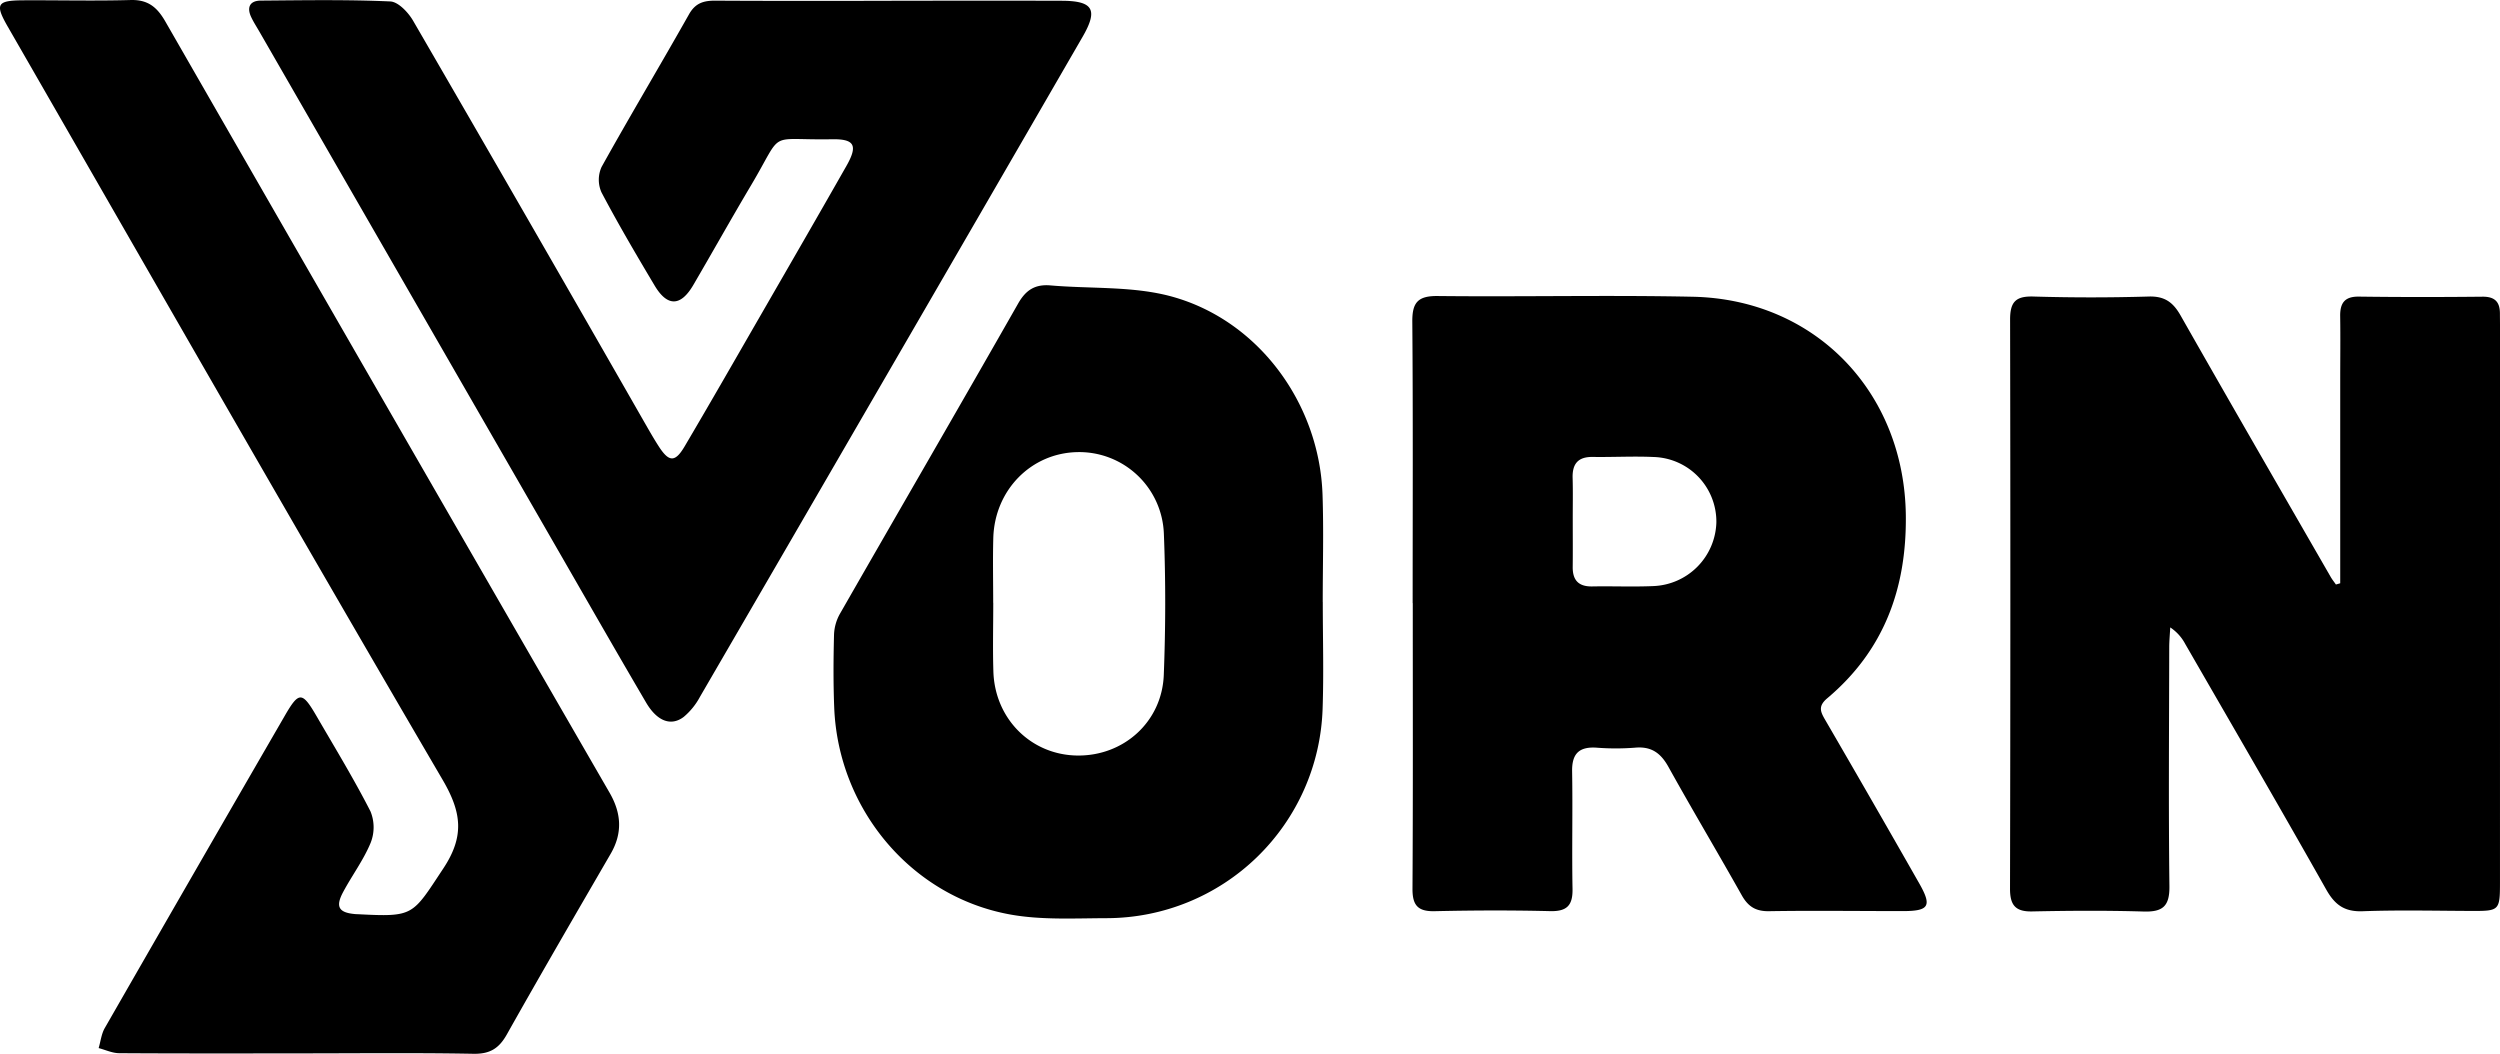
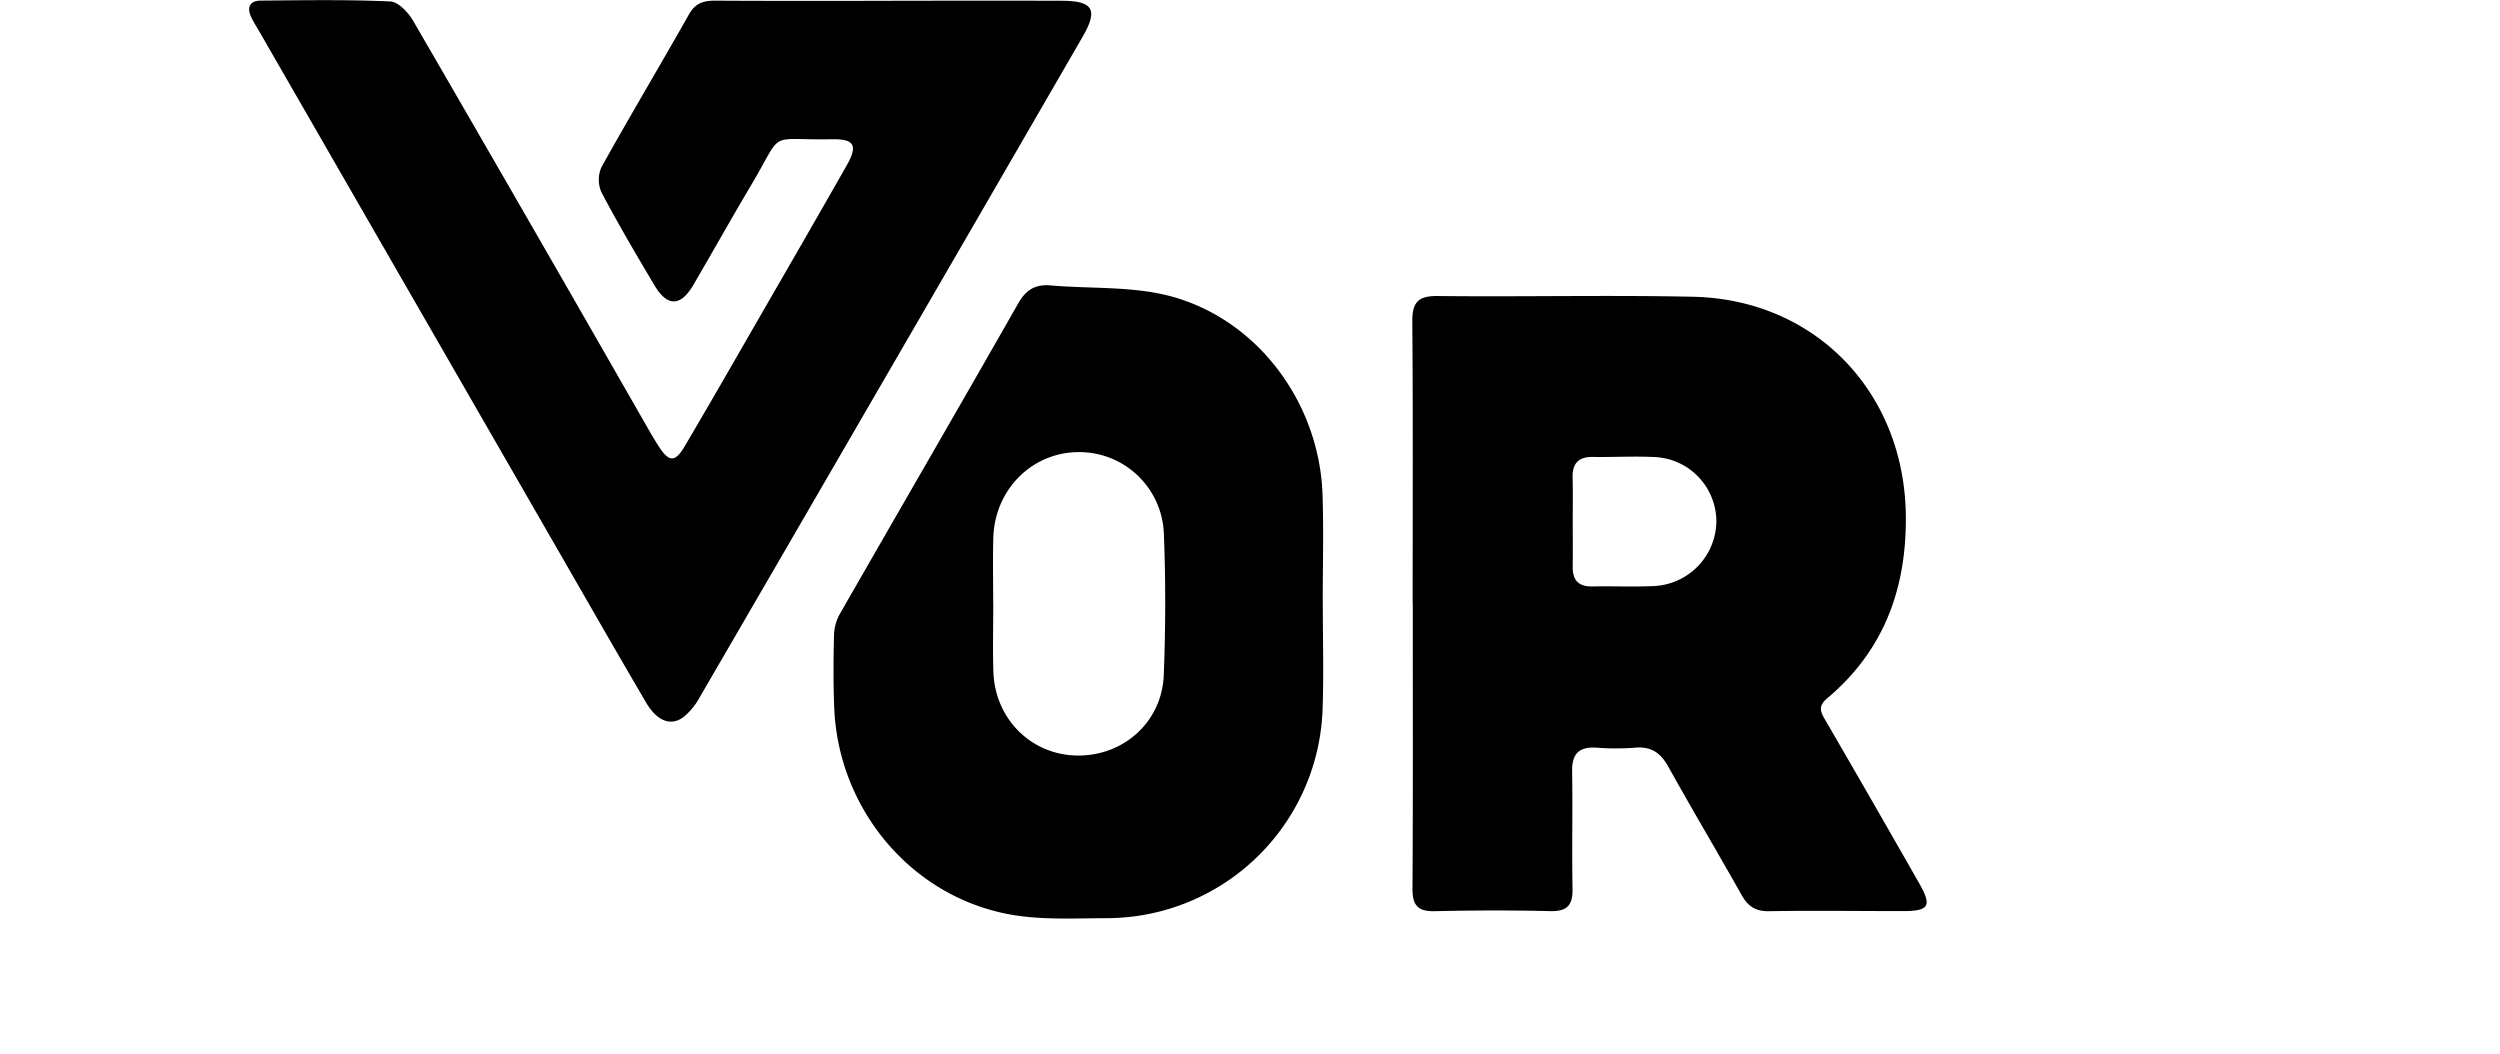
<svg xmlns="http://www.w3.org/2000/svg" width="617.323" height="260.213" viewBox="0 0 617.323 260.213">
  <g id="Grupo_1" data-name="Grupo 1" transform="translate(0 0)">
-     <path id="Caminho_1" data-name="Caminho 1" d="M577.869,144.03q0-24.964,0-49.928c0-5.333.07-10.666-.011-16-.049-3.25,1.072-4.908,4.639-4.86,10.162.138,20.328.127,30.491.021,3.008-.032,4.3,1.238,4.315,4.108,0,1,.02,2,.02,3q0,68.743-.006,137.487c0,6.972-.173,7.1-6.909,7.08-9-.031-18-.253-26.989.073-4.479.163-6.858-1.546-9.007-5.354-11.453-20.3-23.174-40.447-34.815-60.639a11.113,11.113,0,0,0-3.7-4.09c-.087,1.643-.247,3.287-.249,4.93-.033,19.665-.192,39.331.045,58.993.06,4.972-1.693,6.372-6.391,6.232-9.156-.274-18.329-.213-27.49-.022-4.166.087-5.489-1.572-5.48-5.626q.156-70.244.02-140.487c-.01-4.366,1.349-5.856,5.751-5.726q14.234.421,28.487,0c3.915-.113,6,1.406,7.858,4.678,12.251,21.568,24.675,43.039,37.052,64.535.383.666.87,1.271,1.309,1.9Z" />
    <path id="Caminho_2" data-name="Caminho 2" d="M220.163.177c14,0,28-.031,41.993.012,7.786.024,9.051,2.188,5.164,8.909q-26.009,44.98-52.084,89.922-21.168,36.525-42.381,73.021a16.81,16.81,0,0,1-4.02,4.98c-3.143,2.383-6.583,1.085-9.306-3.557-7.33-12.493-14.519-25.069-21.749-37.622Q100.877,71.774,63.987,7.7c-.665-1.154-1.4-2.279-1.961-3.481-1.143-2.433-.315-4.05,2.36-4.071C75.049.059,85.724-.122,96.367.356c1.977.089,4.446,2.705,5.64,4.763q28.7,49.476,57.1,99.126c1.162,2.021,2.311,4.054,3.577,6.008,2.516,3.881,4.021,3.959,6.372-.026,6.514-11.044,12.883-22.174,19.287-33.282C195.248,64.97,202.169,53,209,40.986c2.89-5.089,2.043-6.7-3.6-6.6-16.315.291-11.657-2.583-19.93,11.348-4.846,8.161-9.485,16.445-14.271,24.642-3.112,5.327-6.407,5.417-9.56.125-4.516-7.582-9-15.195-13.113-23a7.661,7.661,0,0,1,.016-6.267c7.039-12.66,14.481-25.095,21.6-37.711,1.582-2.8,3.636-3.38,6.534-3.362,14.5.091,28.995.042,43.493.042Z" />
    <path id="Caminho_3" data-name="Caminho 3" d="M348.825,148.933c0-23.166.1-46.333-.085-69.5-.038-4.742,1.385-6.388,6.26-6.336,20.993.224,42-.26,62.983.177,30.36.632,52.274,23.646,52.621,54,.207,18.072-5.42,33.372-19.391,45.139-2.362,1.99-1.68,3.359-.475,5.432q11.672,20.079,23.162,40.264c3.219,5.653,2.455,6.866-4.084,6.867-11,0-22-.154-32.992.024-3.307.054-5.178-1.161-6.743-3.947-5.954-10.6-12.187-21.044-18.088-31.673-1.934-3.485-4.291-5.154-8.358-4.749a61.224,61.224,0,0,1-9.489-.017c-4.264-.244-6.019,1.533-5.944,5.865.169,9.663-.079,19.334.1,29,.075,4.1-1.373,5.609-5.552,5.507-9.492-.233-19-.2-28.491.014-4.166.094-5.5-1.466-5.475-5.57.141-23.5.069-47,.069-70.5Zm39.533-20.422c0,3.823.033,7.648-.01,11.471-.038,3.3,1.453,4.889,4.832,4.827,4.985-.092,9.98.127,14.958-.083a16.2,16.2,0,0,0,15.681-15.659,15.961,15.961,0,0,0-15.549-16.221c-4.975-.23-9.972.064-14.957-.014-3.645-.056-5.091,1.692-4.988,5.205C388.427,121.526,388.347,125.019,388.358,128.511Z" />
-     <path id="Caminho_4" data-name="Caminho 4" d="M73.4,260.12c-14.661,0-29.322.043-43.982-.058-1.689-.011-3.373-.82-5.058-1.259.49-1.661.678-3.5,1.517-4.957q22.13-38.554,44.4-77.027c3.537-6.128,4.318-6.141,7.925.075,4.512,7.775,9.2,15.465,13.282,23.461a10.386,10.386,0,0,1,.047,7.743c-1.762,4.272-4.615,8.079-6.81,12.189-1.963,3.677-1.048,5.112,3.126,5.439.166.013.333.009.5.017,13.943.718,13.4.357,21.09-11.248,5.262-7.937,4.62-13.8-.147-21.948C73.146,130.751,37.609,68.6,1.9,6.552-1.291,1-.753.109,5.732.075,14.561.029,23.4.259,32.219.006c4.3-.124,6.562,1.743,8.611,5.311q54.733,95.275,109.689,190.421c2.927,5.073,3.251,9.954.272,15.09-8.6,14.831-17.229,29.652-25.633,44.6-1.954,3.476-4.19,4.861-8.282,4.785-14.489-.27-28.986-.1-43.48-.1Z" />
    <path id="Caminho_5" data-name="Caminho 5" d="M326.633,148.656c0,8.831.261,17.671-.048,26.492a53.427,53.427,0,0,1-53.179,51.574c-7.982.019-16.138.5-23.914-.9-24.446-4.4-42.507-26.011-43.5-51.094-.238-5.99-.2-12-.047-17.993a11.319,11.319,0,0,1,1.437-5.137c14.652-25.57,29.454-51.054,44.035-76.664,1.933-3.4,4.252-4.781,7.988-4.457,10.066.873,20.568.127,30.122,2.8,21.434,5.994,36.3,26.555,37.044,48.883.3,8.822.049,17.662.049,26.493Zm-81.384.195h.016c0,5.656-.145,11.316.03,16.967.36,11.682,9.293,20.569,20.649,20.744,11.47.177,20.974-8.269,21.427-19.892s.483-23.3.019-34.922a20.914,20.914,0,0,0-21.333-20.108c-11.435.211-20.47,9.378-20.784,21.242C245.132,138.2,245.249,143.528,245.249,148.851Z" />
  </g>
</svg>